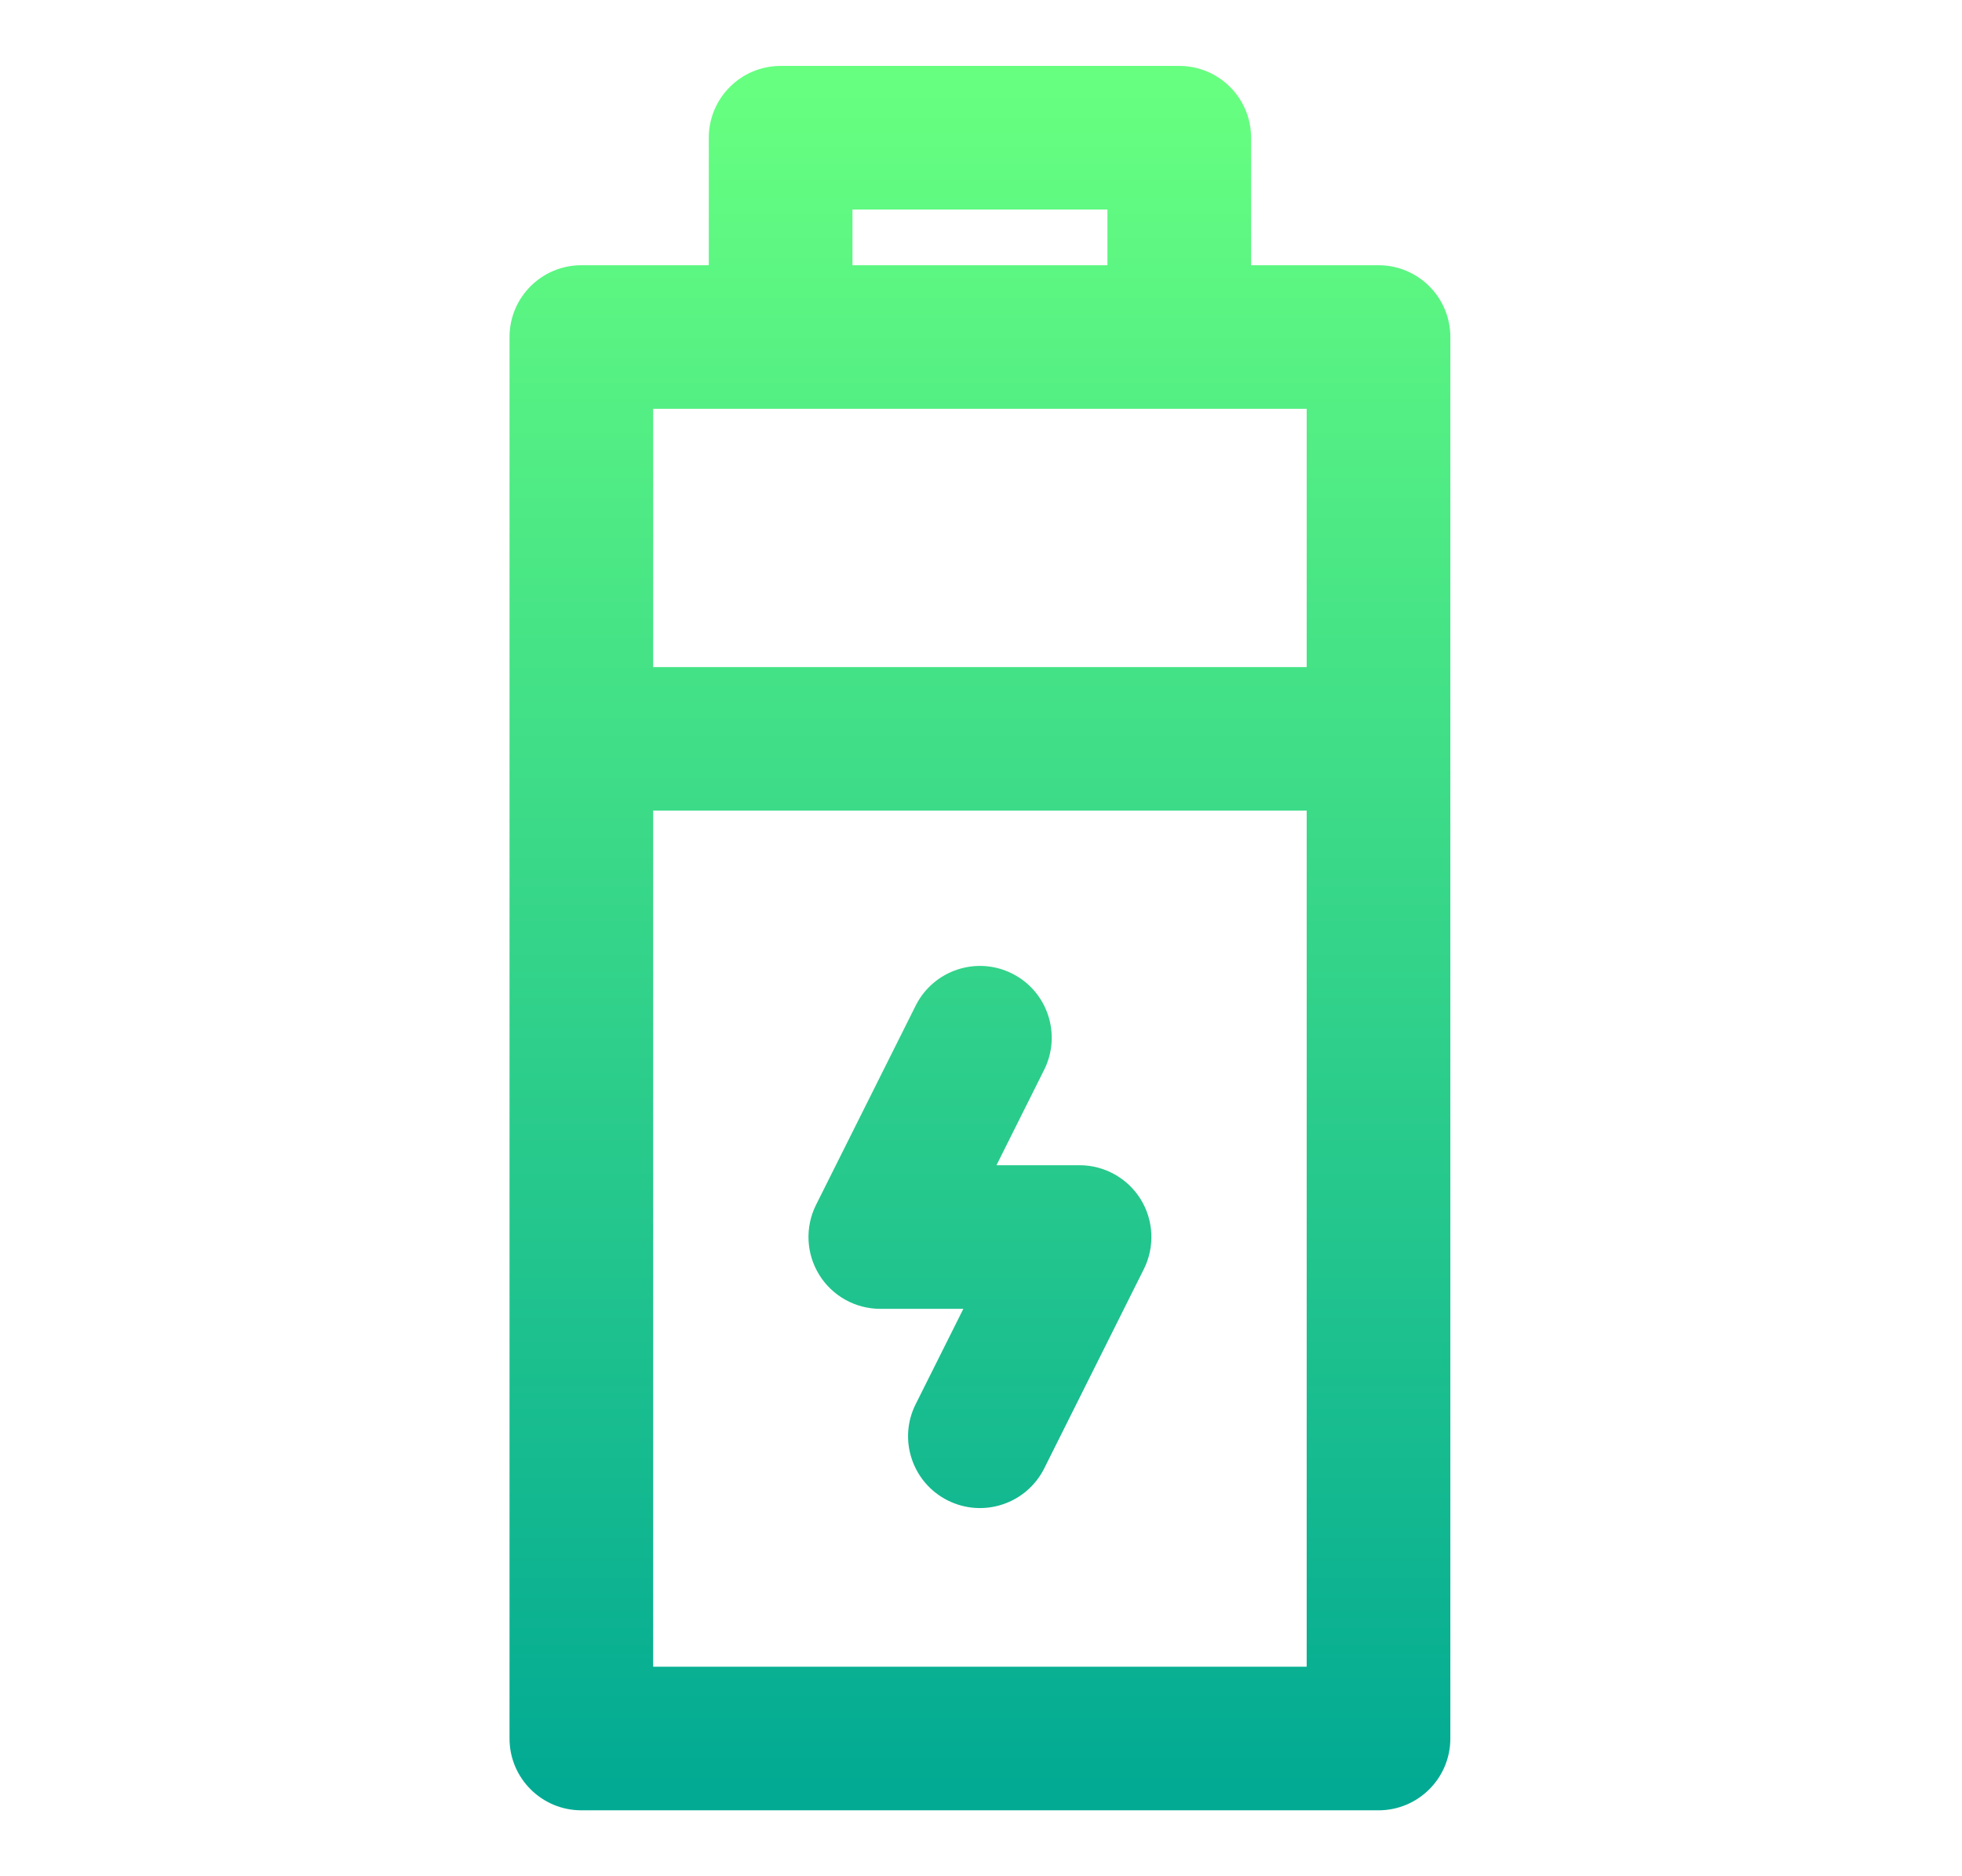
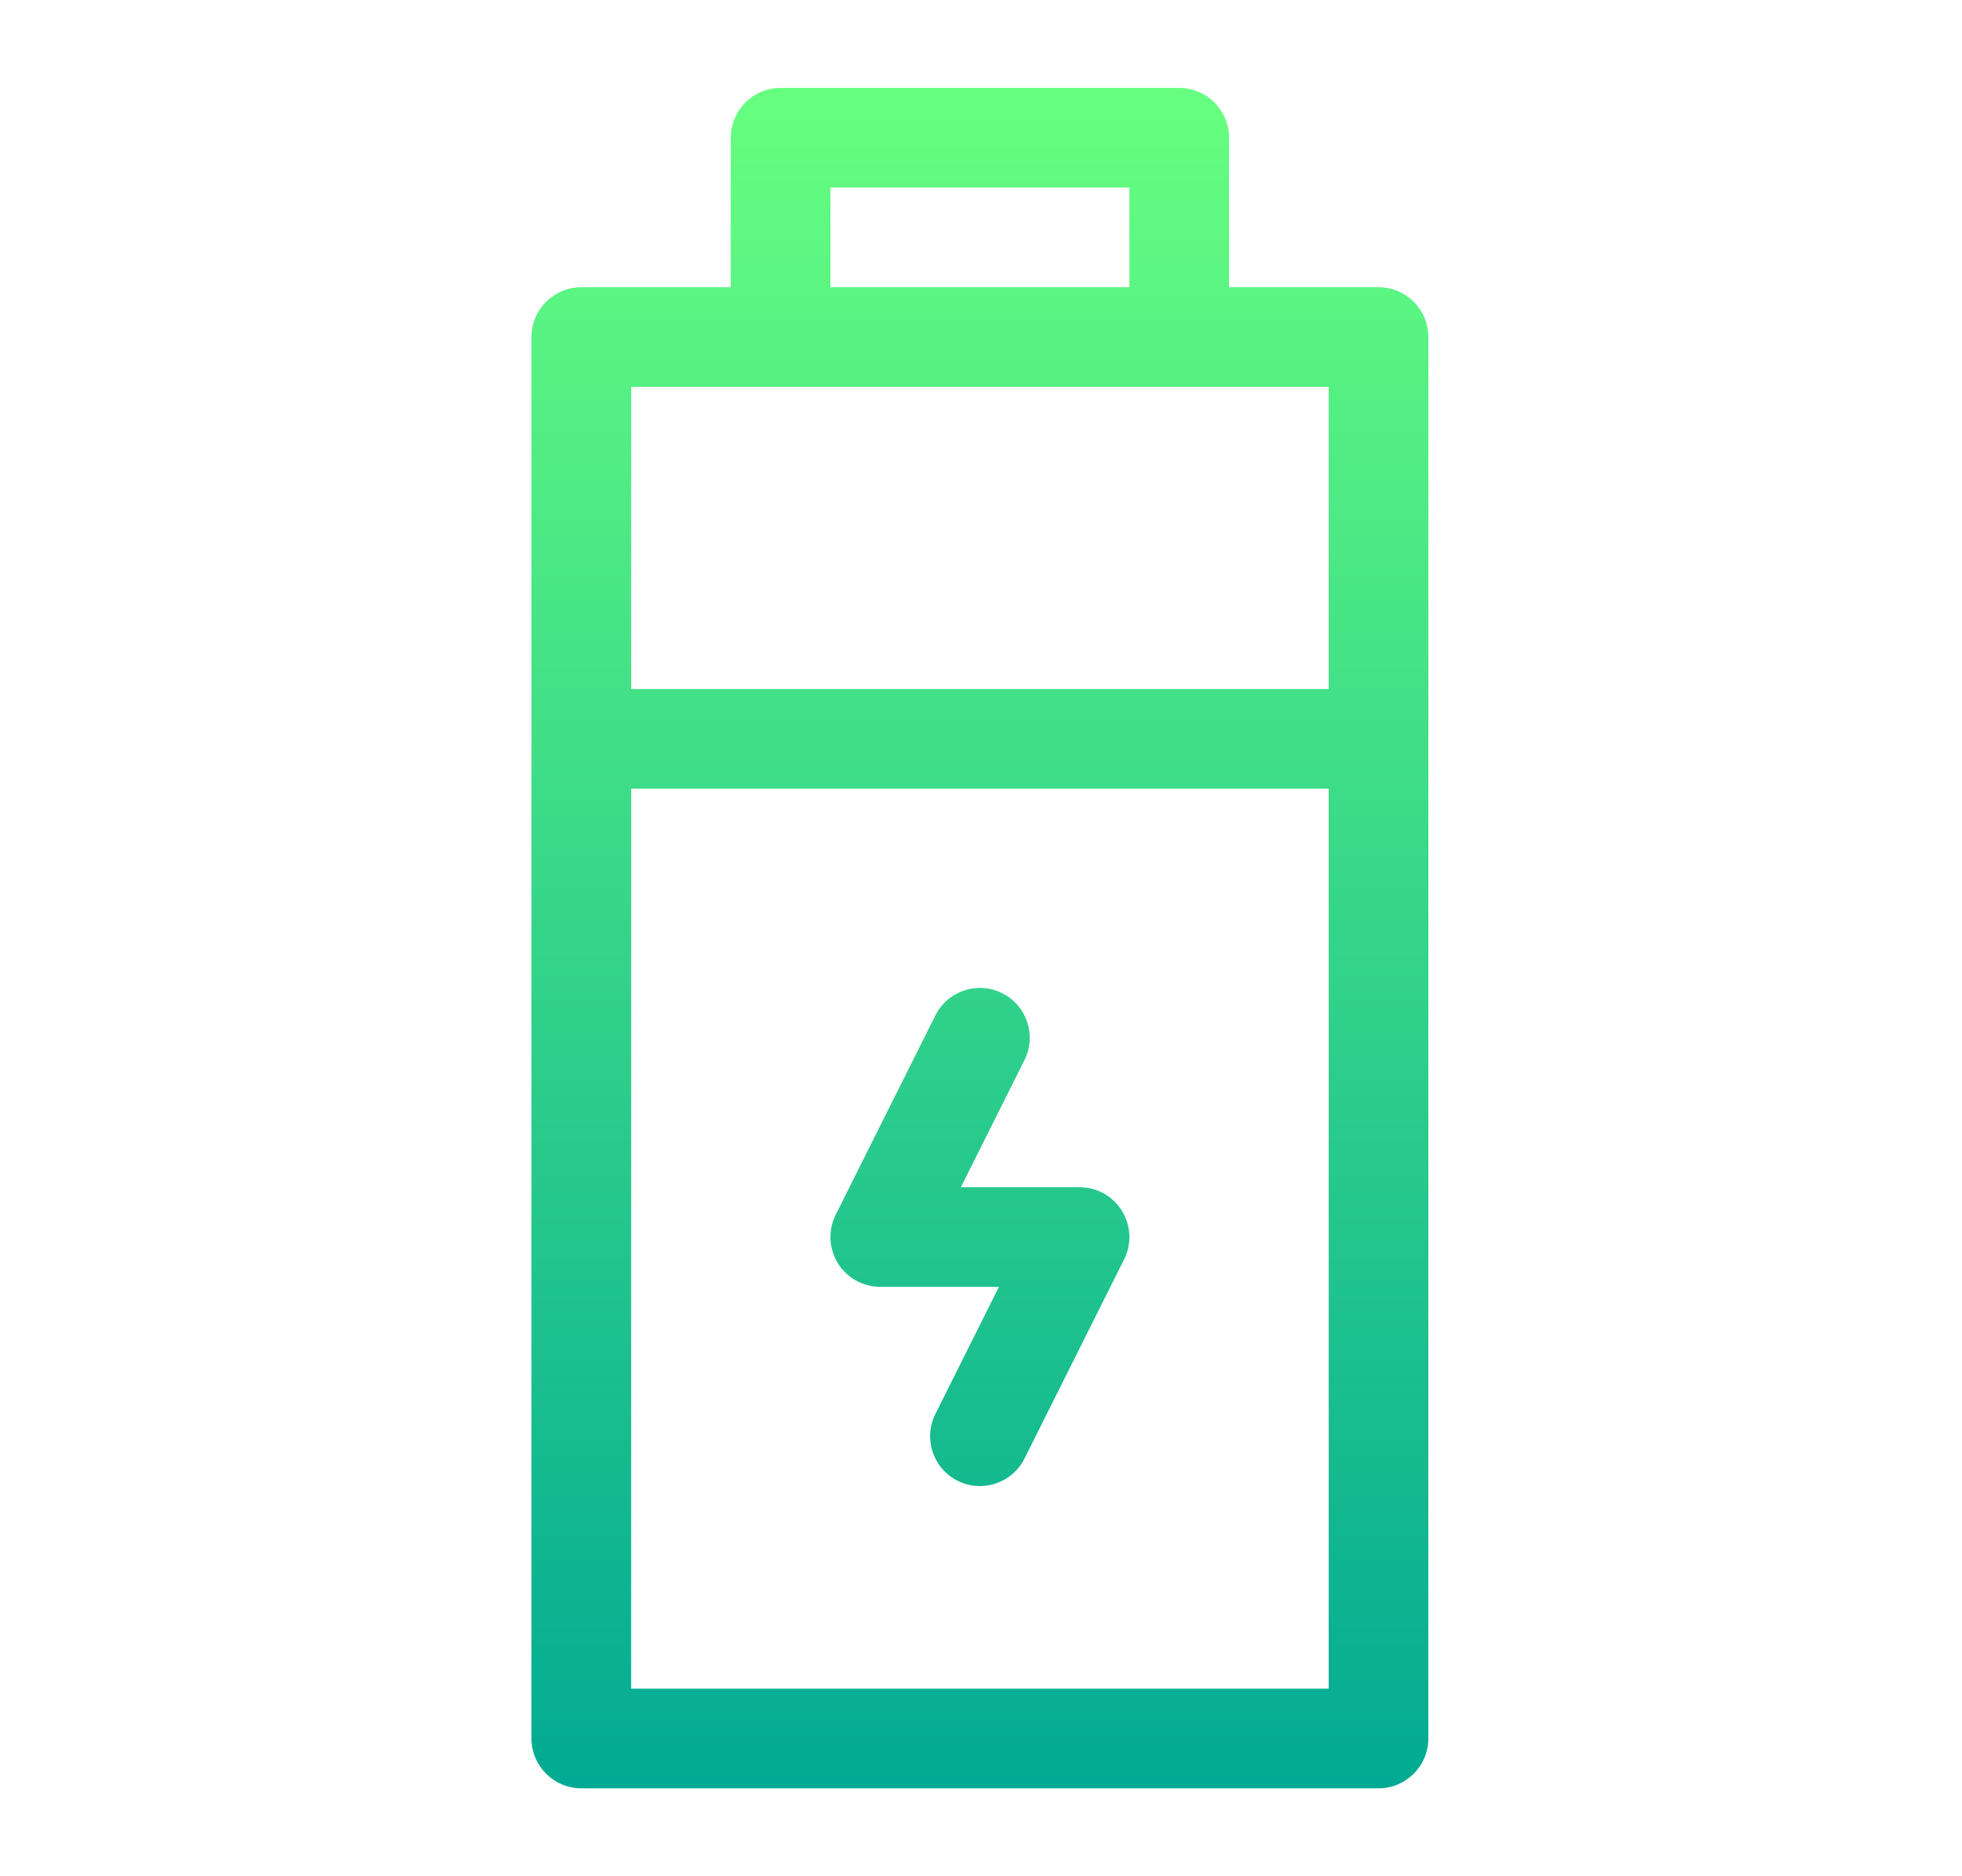
<svg xmlns="http://www.w3.org/2000/svg" width="23" height="22" viewBox="0 0 23 22" fill="none">
  <path fill-rule="evenodd" clip-rule="evenodd" d="M9.151 1.031H13.824C14.146 1.031 14.408 1.293 14.408 1.615V3.368H16.16C16.483 3.368 16.744 3.629 16.744 3.952V20.385C16.744 20.707 16.483 20.969 16.16 20.969H6.815C6.492 20.969 6.23 20.707 6.23 20.385V3.952C6.23 3.629 6.492 3.368 6.815 3.368H8.567V1.615C8.567 1.293 8.828 1.031 9.151 1.031ZM13.24 2.199H9.735V3.368H13.24V2.199ZM7.399 9.248V19.8H15.576V9.248H7.399ZM7.399 8.079H15.576V4.536H7.399V8.079ZM11.264 13.921H12.656C12.858 13.921 13.046 14.025 13.152 14.198C13.259 14.37 13.269 14.585 13.178 14.766L12.01 17.102C11.866 17.39 11.515 17.508 11.226 17.363C10.938 17.219 10.821 16.868 10.965 16.58L11.71 15.089H10.319C10.117 15.089 9.929 14.984 9.822 14.812C9.716 14.639 9.706 14.424 9.797 14.243L10.965 11.907C11.109 11.618 11.46 11.502 11.749 11.646C12.037 11.79 12.154 12.141 12.01 12.429L11.264 13.921Z" fill="url(#paint0_linear_451_1749)" />
-   <path d="M14.408 3.368H14.15V3.626H14.408V3.368ZM8.567 3.368V3.626H8.825V3.368H8.567ZM9.735 2.199V1.942H9.477V2.199H9.735ZM13.24 2.199H13.498V1.942H13.24V2.199ZM9.735 3.368H9.477V3.626H9.735V3.368ZM13.24 3.368V3.626H13.498V3.368H13.24ZM7.399 19.8H7.141V20.058H7.399V19.8ZM7.399 9.248V8.99H7.141V9.248H7.399ZM15.576 19.8V20.058H15.834V19.8H15.576ZM15.576 9.248H15.834V8.99H15.576V9.248ZM15.576 8.079V8.337H15.834V8.079H15.576ZM7.399 8.079H7.141V8.337H7.399V8.079ZM15.576 4.536H15.834V4.278H15.576V4.536ZM7.399 4.536V4.278H7.141V4.536H7.399ZM11.264 13.921L11.034 13.805L10.847 14.178H11.264V13.921ZM11.71 15.089L11.941 15.204L12.128 14.831H11.71V15.089ZM13.824 0.773H9.151V1.289H13.824V0.773ZM14.666 1.615C14.666 1.15 14.289 0.773 13.824 0.773V1.289C14.004 1.289 14.15 1.435 14.15 1.615H14.666ZM14.666 3.368V1.615H14.15V3.368H14.666ZM16.16 3.11H14.408V3.626H16.16V3.11ZM17.002 3.952C17.002 3.487 16.625 3.11 16.16 3.11V3.626C16.34 3.626 16.487 3.772 16.487 3.952H17.002ZM17.002 20.385V3.952H16.487V20.385H17.002ZM16.16 21.227C16.625 21.227 17.002 20.85 17.002 20.385H16.487C16.487 20.565 16.34 20.711 16.16 20.711V21.227ZM6.815 21.227H16.16V20.711H6.815V21.227ZM5.973 20.385C5.973 20.85 6.35 21.227 6.815 21.227V20.711C6.634 20.711 6.488 20.565 6.488 20.385H5.973ZM5.973 3.952V20.385H6.488V3.952H5.973ZM6.815 3.11C6.35 3.11 5.973 3.487 5.973 3.952H6.488C6.488 3.772 6.634 3.626 6.815 3.626V3.11ZM8.567 3.11H6.815V3.626H8.567V3.11ZM8.309 1.615V3.368H8.825V1.615H8.309ZM9.151 0.773C8.686 0.773 8.309 1.15 8.309 1.615H8.825C8.825 1.435 8.971 1.289 9.151 1.289V0.773ZM9.735 2.457H13.24V1.942H9.735V2.457ZM9.993 3.368V2.199H9.477V3.368H9.993ZM13.24 3.11H9.735V3.626H13.24V3.11ZM12.982 2.199V3.368H13.498V2.199H12.982ZM7.657 19.8V9.248H7.141V19.8H7.657ZM15.576 19.543H7.399V20.058H15.576V19.543ZM15.318 9.248V19.8H15.834V9.248H15.318ZM7.399 9.505H15.576V8.99H7.399V9.505ZM15.576 7.822H7.399V8.337H15.576V7.822ZM15.318 4.536V8.079H15.834V4.536H15.318ZM7.399 4.794H15.576V4.278H7.399V4.794ZM7.657 8.079V4.536H7.141V8.079H7.657ZM12.656 13.663H11.264V14.178H12.656V13.663ZM13.372 14.062C13.218 13.814 12.947 13.663 12.656 13.663V14.178C12.769 14.178 12.874 14.237 12.933 14.333L13.372 14.062ZM13.409 14.881C13.539 14.62 13.525 14.31 13.372 14.062L12.933 14.333C12.993 14.429 12.998 14.549 12.947 14.65L13.409 14.881ZM12.241 17.218L13.409 14.881L12.947 14.65L11.779 16.987L12.241 17.218ZM11.111 17.594C11.528 17.802 12.033 17.633 12.241 17.218L11.779 16.987C11.699 17.148 11.503 17.214 11.341 17.133L11.111 17.594ZM10.734 16.465C10.526 16.88 10.695 17.386 11.111 17.594L11.341 17.133C11.18 17.052 11.115 16.856 11.196 16.695L10.734 16.465ZM11.48 14.973L10.734 16.465L11.196 16.695L11.941 15.204L11.48 14.973ZM10.319 15.347H11.71V14.831H10.319V15.347ZM9.603 14.947C9.756 15.195 10.027 15.347 10.319 15.347V14.831C10.206 14.831 10.101 14.772 10.042 14.676L9.603 14.947ZM9.566 14.128C9.436 14.389 9.45 14.699 9.603 14.947L10.042 14.676C9.982 14.58 9.977 14.46 10.027 14.359L9.566 14.128ZM10.734 11.792L9.566 14.128L10.027 14.359L11.196 12.022L10.734 11.792ZM11.864 11.415C11.448 11.207 10.942 11.376 10.734 11.792L11.196 12.022C11.276 11.861 11.472 11.796 11.633 11.876L11.864 11.415ZM12.24 12.545C12.448 12.129 12.28 11.623 11.864 11.415L11.633 11.876C11.795 11.957 11.86 12.153 11.779 12.314L12.24 12.545ZM11.495 14.036L12.24 12.545L11.779 12.314L11.034 13.805L11.495 14.036Z" fill="url(#paint1_linear_451_1749)" />
  <defs>
    <linearGradient id="paint0_linear_451_1749" x1="11.487" y1="20.969" x2="11.487" y2="1.031" gradientUnits="userSpaceOnUse">
      <stop stop-color="#02AA93" />
      <stop offset="1" stop-color="#67FF80" />
    </linearGradient>
    <linearGradient id="paint1_linear_451_1749" x1="11.487" y1="20.969" x2="11.487" y2="1.031" gradientUnits="userSpaceOnUse">
      <stop stop-color="#02AA93" />
      <stop offset="1" stop-color="#67FF80" />
    </linearGradient>
  </defs>
</svg>